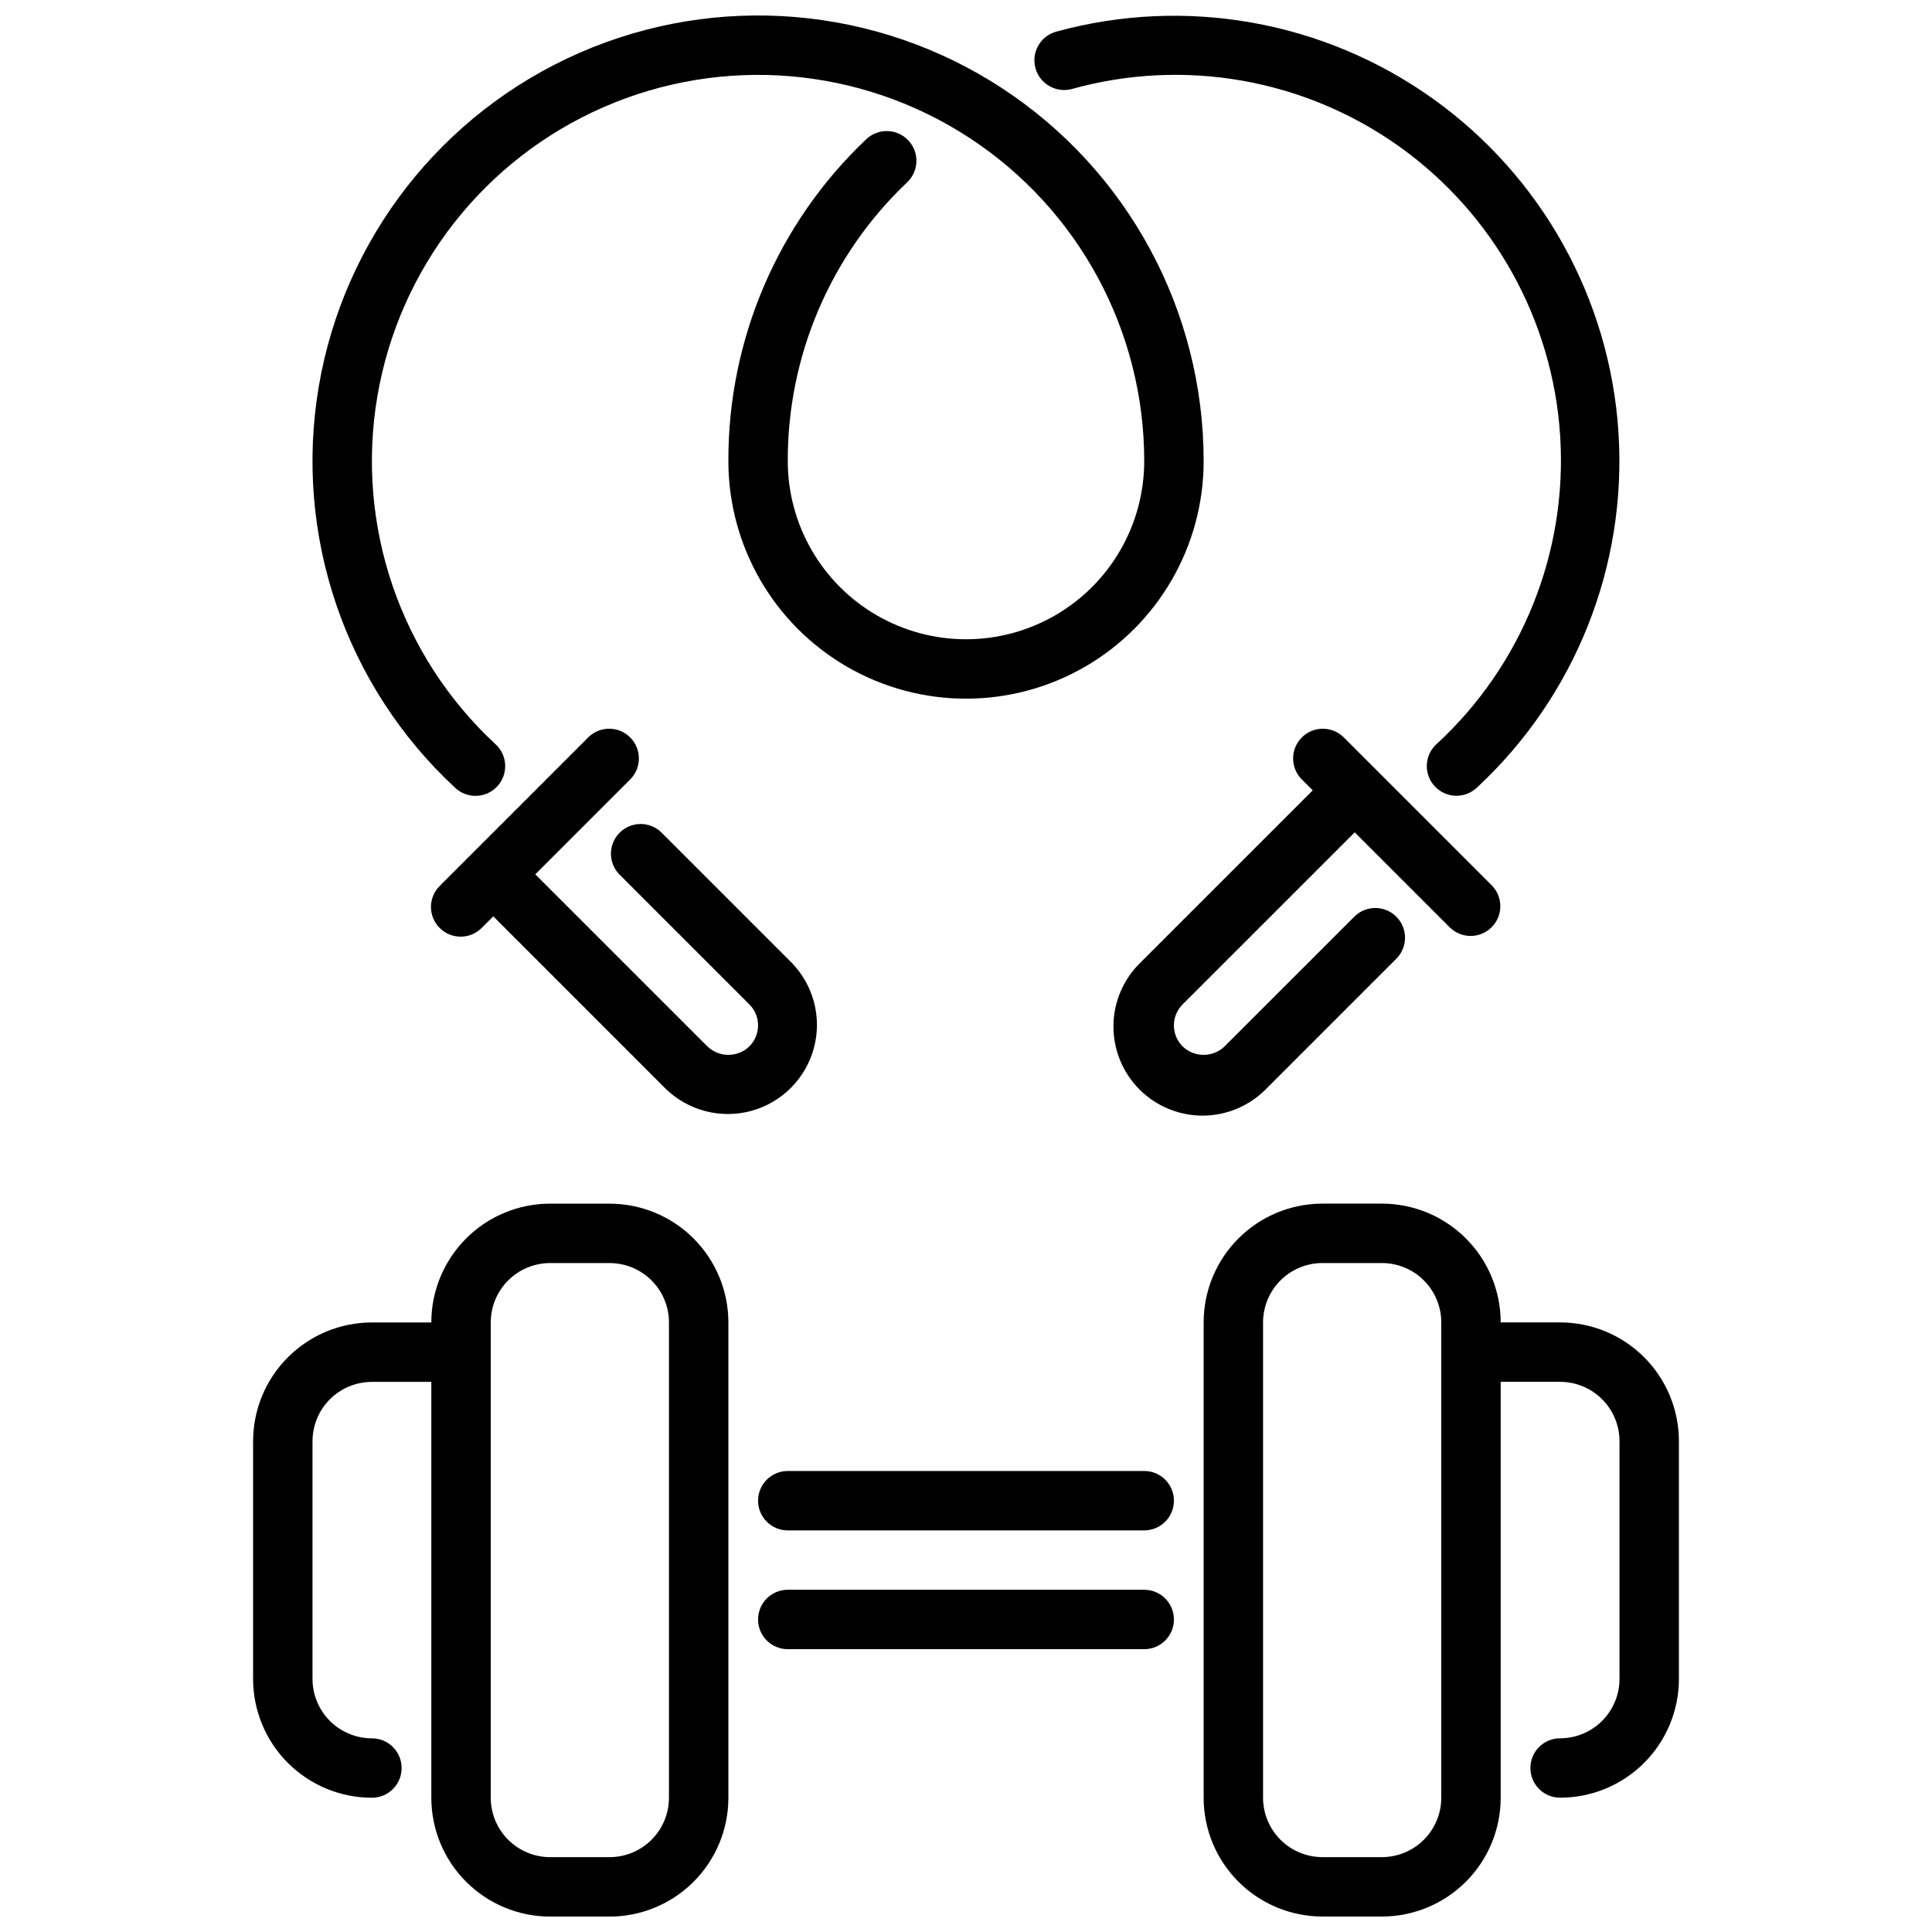
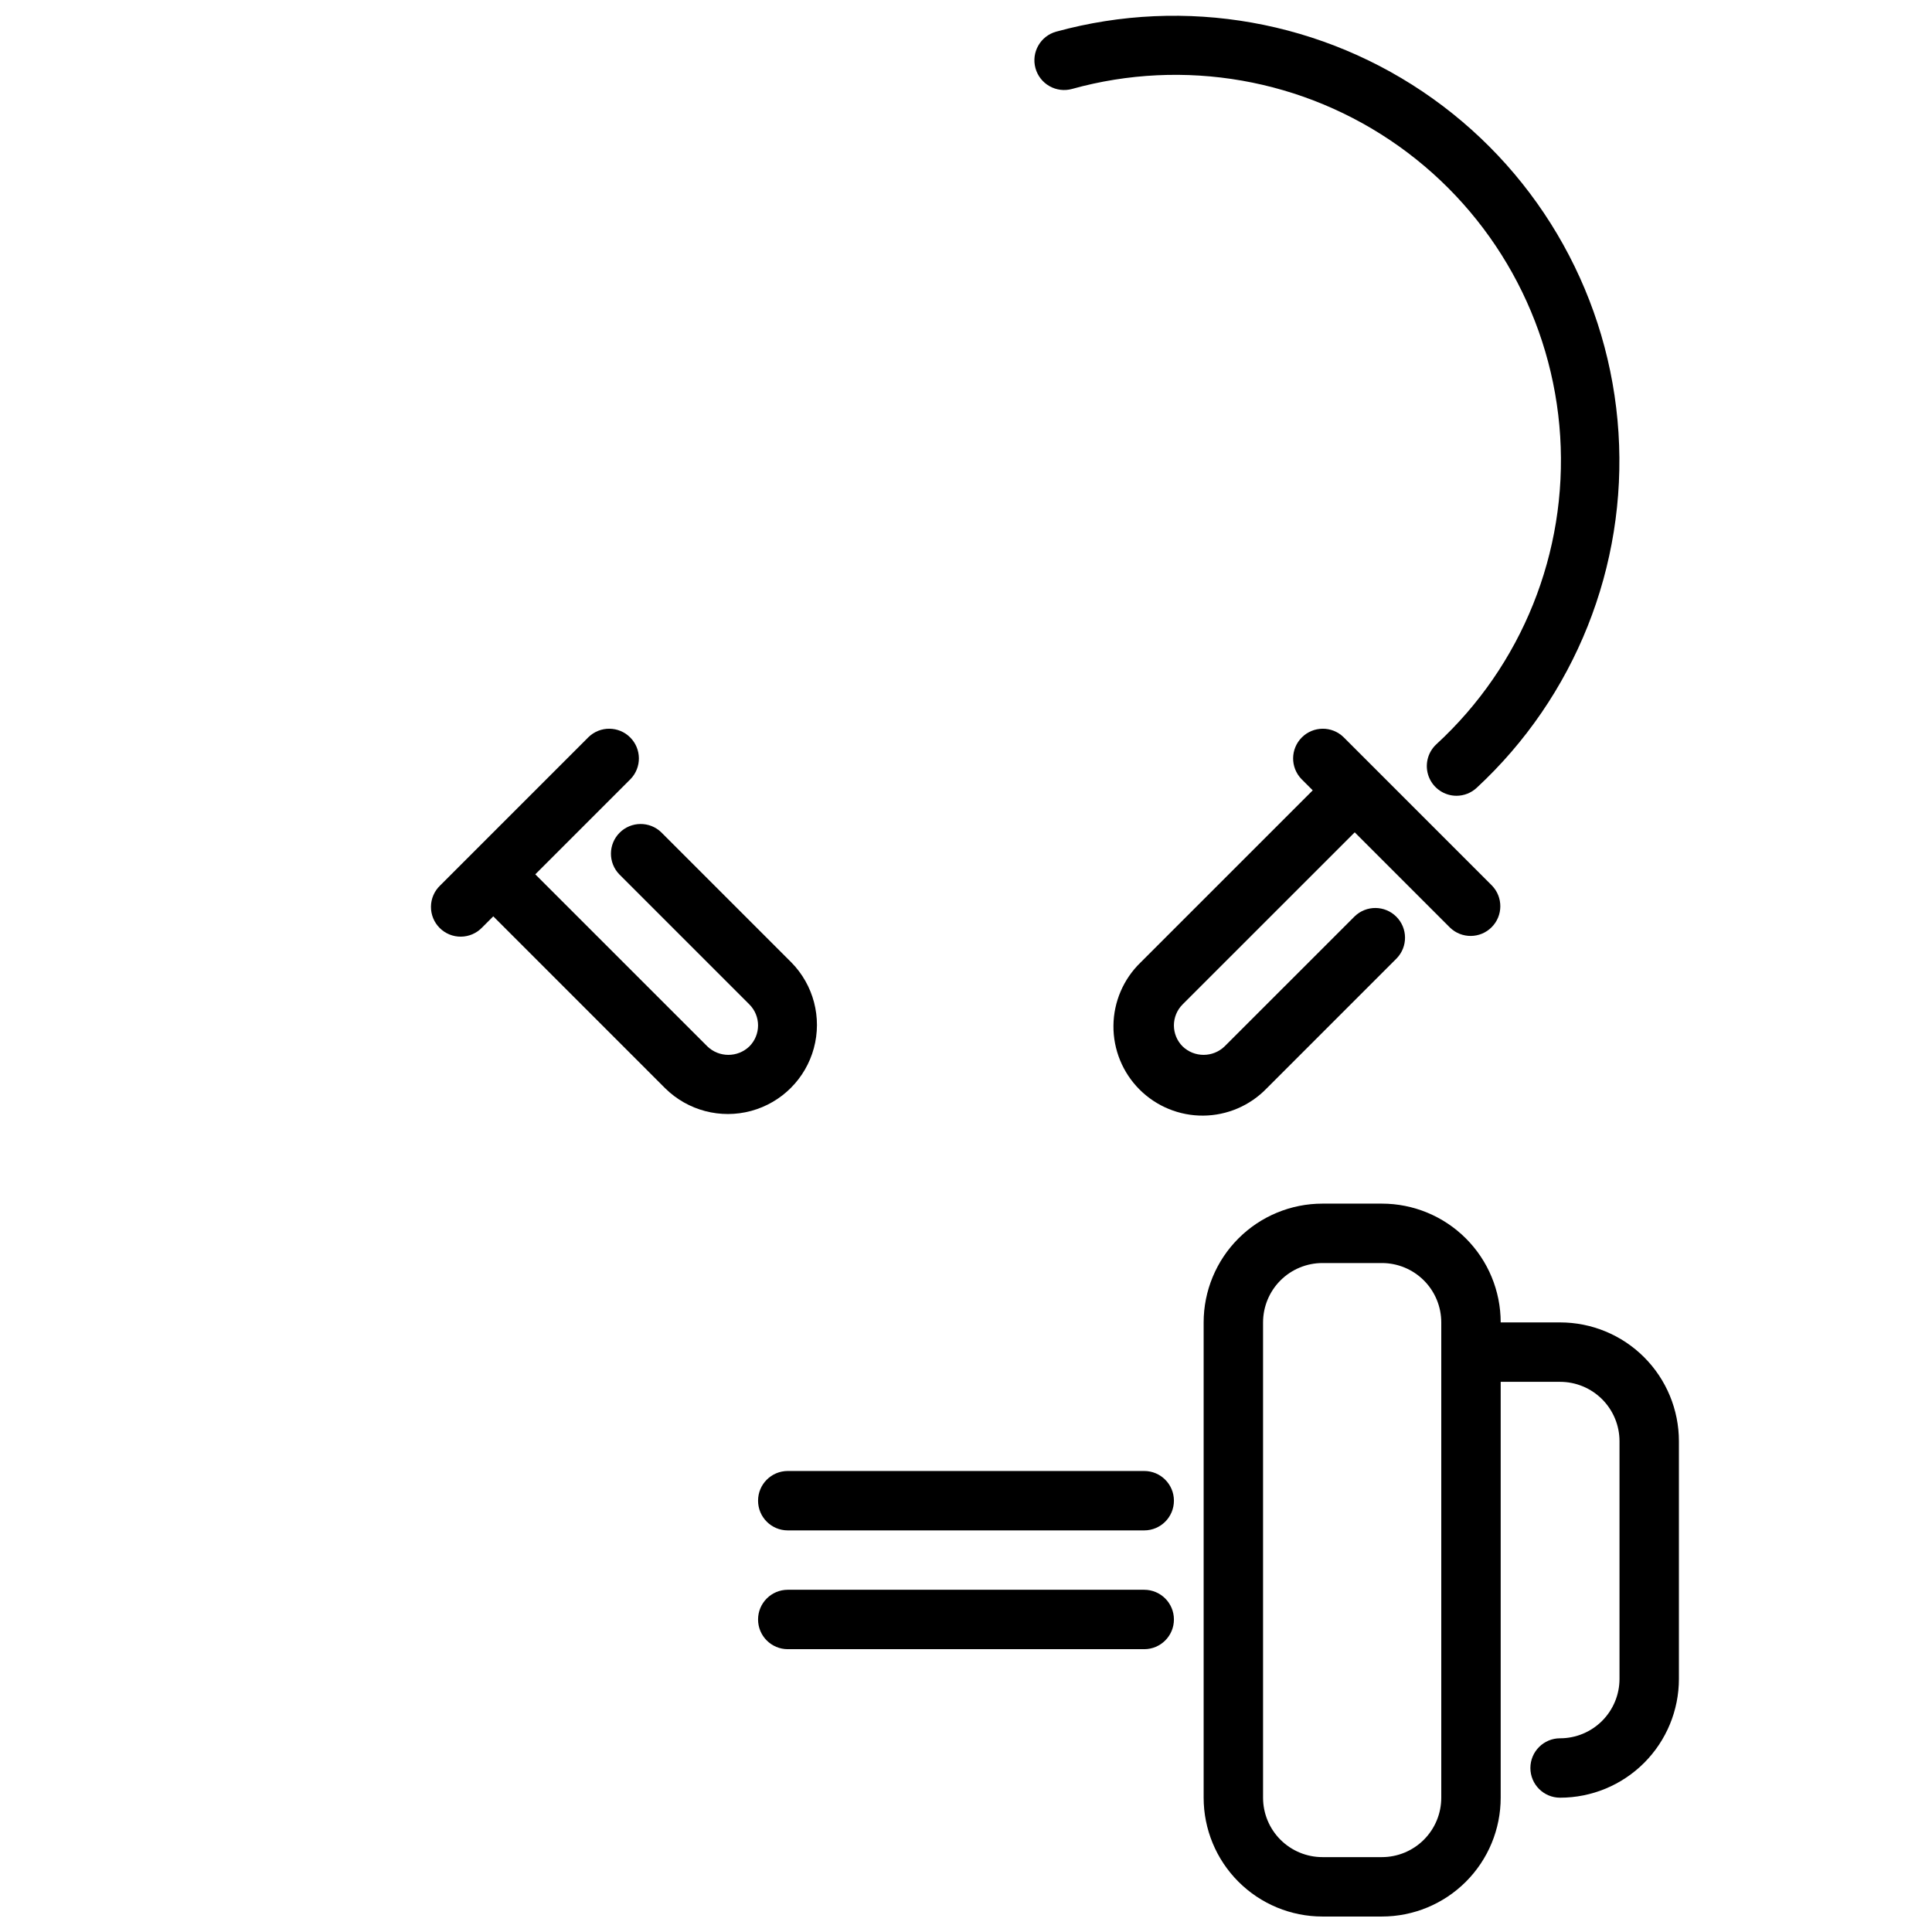
<svg xmlns="http://www.w3.org/2000/svg" width="800px" height="800px" version="1.1" viewBox="144 144 512 512">
  <defs>
    <clipPath id="d">
      <path d="m211 462h127v189.9h-127z" />
    </clipPath>
    <clipPath id="c">
      <path d="m462 462h127v189.9h-127z" />
    </clipPath>
    <clipPath id="b">
      <path d="m418 148.09h156v206.91h-156z" />
    </clipPath>
    <clipPath id="a">
      <path d="m226 148.09h237v206.91h-237z" />
    </clipPath>
  </defs>
  <g clip-path="url(#d)">
-     <path d="m305.54 462.98h-15.746c-8.352 0-16.359 3.316-22.266 9.223-5.902 5.902-9.223 13.914-9.223 22.262h-15.742c-8.352 0-16.359 3.32-22.266 9.223-5.906 5.906-9.223 13.918-9.223 22.266v62.977c0 8.352 3.316 16.363 9.223 22.266 5.906 5.906 13.914 9.223 22.266 9.223 4.348 0 7.871-3.523 7.871-7.871 0-4.348-3.523-7.871-7.871-7.871-4.176 0-8.18-1.66-11.133-4.613s-4.613-6.957-4.613-11.133v-62.977c0-4.176 1.66-8.18 4.613-11.133 2.953-2.949 6.957-4.609 11.133-4.609h15.742v110.21c0 8.352 3.32 16.363 9.223 22.266 5.906 5.906 13.914 9.223 22.266 9.223h15.746c8.352 0 16.359-3.316 22.266-9.223 5.902-5.902 9.223-13.914 9.223-22.266v-125.95c0-8.348-3.32-16.359-9.223-22.262-5.906-5.906-13.914-9.223-22.266-9.223zm15.742 157.44v-0.004c0 4.176-1.656 8.18-4.609 11.133s-6.957 4.613-11.133 4.613h-15.746c-4.176 0-8.18-1.66-11.133-4.613s-4.609-6.957-4.609-11.133v-125.95c0-4.172 1.656-8.18 4.609-11.133 2.953-2.949 6.957-4.609 11.133-4.609h15.746c4.176 0 8.18 1.66 11.133 4.609 2.953 2.953 4.609 6.961 4.609 11.133z" />
-   </g>
+     </g>
  <g clip-path="url(#c)">
    <path d="m557.44 494.46h-15.742c0-8.348-3.316-16.359-9.223-22.262-5.906-5.906-13.914-9.223-22.266-9.223h-15.746c-8.348 0-16.359 3.316-22.262 9.223-5.906 5.902-9.223 13.914-9.223 22.262v125.95c0 8.352 3.316 16.363 9.223 22.266 5.902 5.906 13.914 9.223 22.262 9.223h15.746c8.352 0 16.359-3.316 22.266-9.223 5.906-5.902 9.223-13.914 9.223-22.266v-110.21h15.742c4.176 0 8.18 1.66 11.133 4.609 2.953 2.953 4.613 6.957 4.613 11.133v62.977c0 4.176-1.66 8.18-4.613 11.133-2.953 2.953-6.957 4.613-11.133 4.613-4.348 0-7.871 3.523-7.871 7.871 0 4.348 3.523 7.871 7.871 7.871 8.352 0 16.363-3.316 22.266-9.223 5.906-5.902 9.223-13.914 9.223-22.266v-62.977c0-8.348-3.316-16.359-9.223-22.266-5.902-5.902-13.914-9.223-22.266-9.223zm-31.488 125.95c0 4.176-1.656 8.18-4.609 11.133s-6.957 4.613-11.133 4.613h-15.746c-4.172 0-8.18-1.66-11.133-4.613-2.949-2.953-4.609-6.957-4.609-11.133v-125.95c0-4.172 1.66-8.18 4.609-11.133 2.953-2.949 6.961-4.609 11.133-4.609h15.746c4.176 0 8.18 1.66 11.133 4.609 2.953 2.953 4.609 6.961 4.609 11.133z" />
  </g>
  <path d="m447.23 549.57h-94.465c-4.348 0-7.871-3.523-7.871-7.871 0-4.348 3.523-7.871 7.871-7.871h94.465c4.348 0 7.871 3.523 7.871 7.871 0 4.348-3.523 7.871-7.871 7.871z" />
  <path d="m447.23 581.05h-94.465c-4.348 0-7.871-3.523-7.871-7.871s3.523-7.871 7.871-7.871h94.465c4.348 0 7.871 3.523 7.871 7.871s-3.523 7.871-7.871 7.871z" />
  <g clip-path="url(#b)">
-     <path d="m530 354.89c-3.238 0.004-6.152-1.98-7.336-4.996-1.18-3.019-0.395-6.453 1.984-8.652 22.688-20.863 34.746-50.848 32.82-81.609-1.93-30.758-17.637-59.004-42.746-76.875-25.113-17.867-56.949-23.445-86.641-15.18-2.016 0.551-4.164 0.277-5.981-0.758-1.812-1.035-3.144-2.746-3.695-4.762-1.148-4.195 1.324-8.527 5.519-9.676 34.227-9.387 70.859-2.871 99.754 17.738 28.891 20.609 46.977 53.129 49.238 88.547 2.266 35.418-11.531 69.977-37.562 94.098-1.453 1.359-3.367 2.121-5.356 2.125z" />
+     <path d="m530 354.89c-3.238 0.004-6.152-1.98-7.336-4.996-1.18-3.019-0.395-6.453 1.984-8.652 22.688-20.863 34.746-50.848 32.82-81.609-1.93-30.758-17.637-59.004-42.746-76.875-25.113-17.867-56.949-23.445-86.641-15.18-2.016 0.551-4.164 0.277-5.981-0.758-1.812-1.035-3.144-2.746-3.695-4.762-1.148-4.195 1.324-8.527 5.519-9.676 34.227-9.387 70.859-2.871 99.754 17.738 28.891 20.609 46.977 53.129 49.238 88.547 2.266 35.418-11.531 69.977-37.562 94.098-1.453 1.359-3.367 2.121-5.356 2.125" />
  </g>
  <g clip-path="url(#a)">
-     <path d="m270 354.91c-1.984 0.004-3.894-0.746-5.344-2.102-29.227-27.07-42.832-67.051-36.188-106.33 6.648-39.277 32.652-72.555 69.156-88.504 36.508-15.945 78.594-12.41 111.93 9.402 33.336 21.816 53.422 58.965 53.426 98.805 0 22.496-12.004 43.289-31.488 54.539-19.488 11.246-43.492 11.246-62.977 0-19.484-11.25-31.488-32.043-31.488-54.539-0.098-32.238 13.117-63.09 36.516-85.262 3.144-3.008 8.125-2.898 11.133 0.242s2.898 8.125-0.246 11.133c-20.281 19.211-31.738 45.945-31.66 73.887 0 16.871 9.004 32.465 23.617 40.902 14.613 8.438 32.617 8.438 47.23 0s23.617-24.031 23.617-40.902c0-34.527-17.41-66.723-46.301-85.629-28.891-18.902-65.363-21.969-97-8.145-31.641 13.82-54.176 42.66-59.938 76.703-5.762 34.039 6.031 68.691 31.359 92.152 2.379 2.199 3.168 5.633 1.984 8.652-1.184 3.016-4.094 5-7.336 4.996z" />
-   </g>
+     </g>
  <path d="m353.72 399.05-34.473-34.473c-3.086-2.984-7.996-2.941-11.035 0.098-3.035 3.035-3.078 7.945-0.094 11.035l34.473 34.473-0.004-0.004c3.074 3.074 3.074 8.059 0 11.133-3.106 2.984-8.016 2.984-11.121 0l-45.609-45.602 25.246-25.246c2.981-3.09 2.938-8-0.098-11.035-3.035-3.039-7.945-3.082-11.035-0.098l-39.359 39.359c-1.52 1.469-2.387 3.484-2.402 5.594-0.02 2.113 0.812 4.144 2.305 5.637 1.492 1.492 3.523 2.324 5.633 2.305 2.113-0.02 4.129-0.883 5.594-2.402l2.984-2.984 45.594 45.602c5.984 5.887 14.637 8.156 22.738 5.965 8.098-2.191 14.426-8.52 16.621-16.617 2.195-8.102-0.074-16.758-5.957-22.738z" />
  <path d="m539.39 378.69-39.359-39.359c-3.086-2.984-7.996-2.941-11.035 0.098-3.035 3.035-3.078 7.945-0.094 11.035l2.984 2.984-45.605 45.602c-4.555 4.398-7.152 10.445-7.207 16.781-0.055 6.332 2.438 12.426 6.914 16.902 4.481 4.481 10.57 6.973 16.906 6.918 6.332-0.055 12.379-2.652 16.781-7.211l34.465-34.469c2.981-3.09 2.938-8-0.098-11.035-3.035-3.039-7.945-3.082-11.035-0.098l-34.48 34.473c-3.106 2.984-8.016 2.984-11.121 0-3.074-3.074-3.074-8.059 0-11.133l45.609-45.602 25.246 25.246c3.09 2.984 8 2.941 11.035-0.098 3.035-3.035 3.078-7.945 0.094-11.035z" />
</svg>